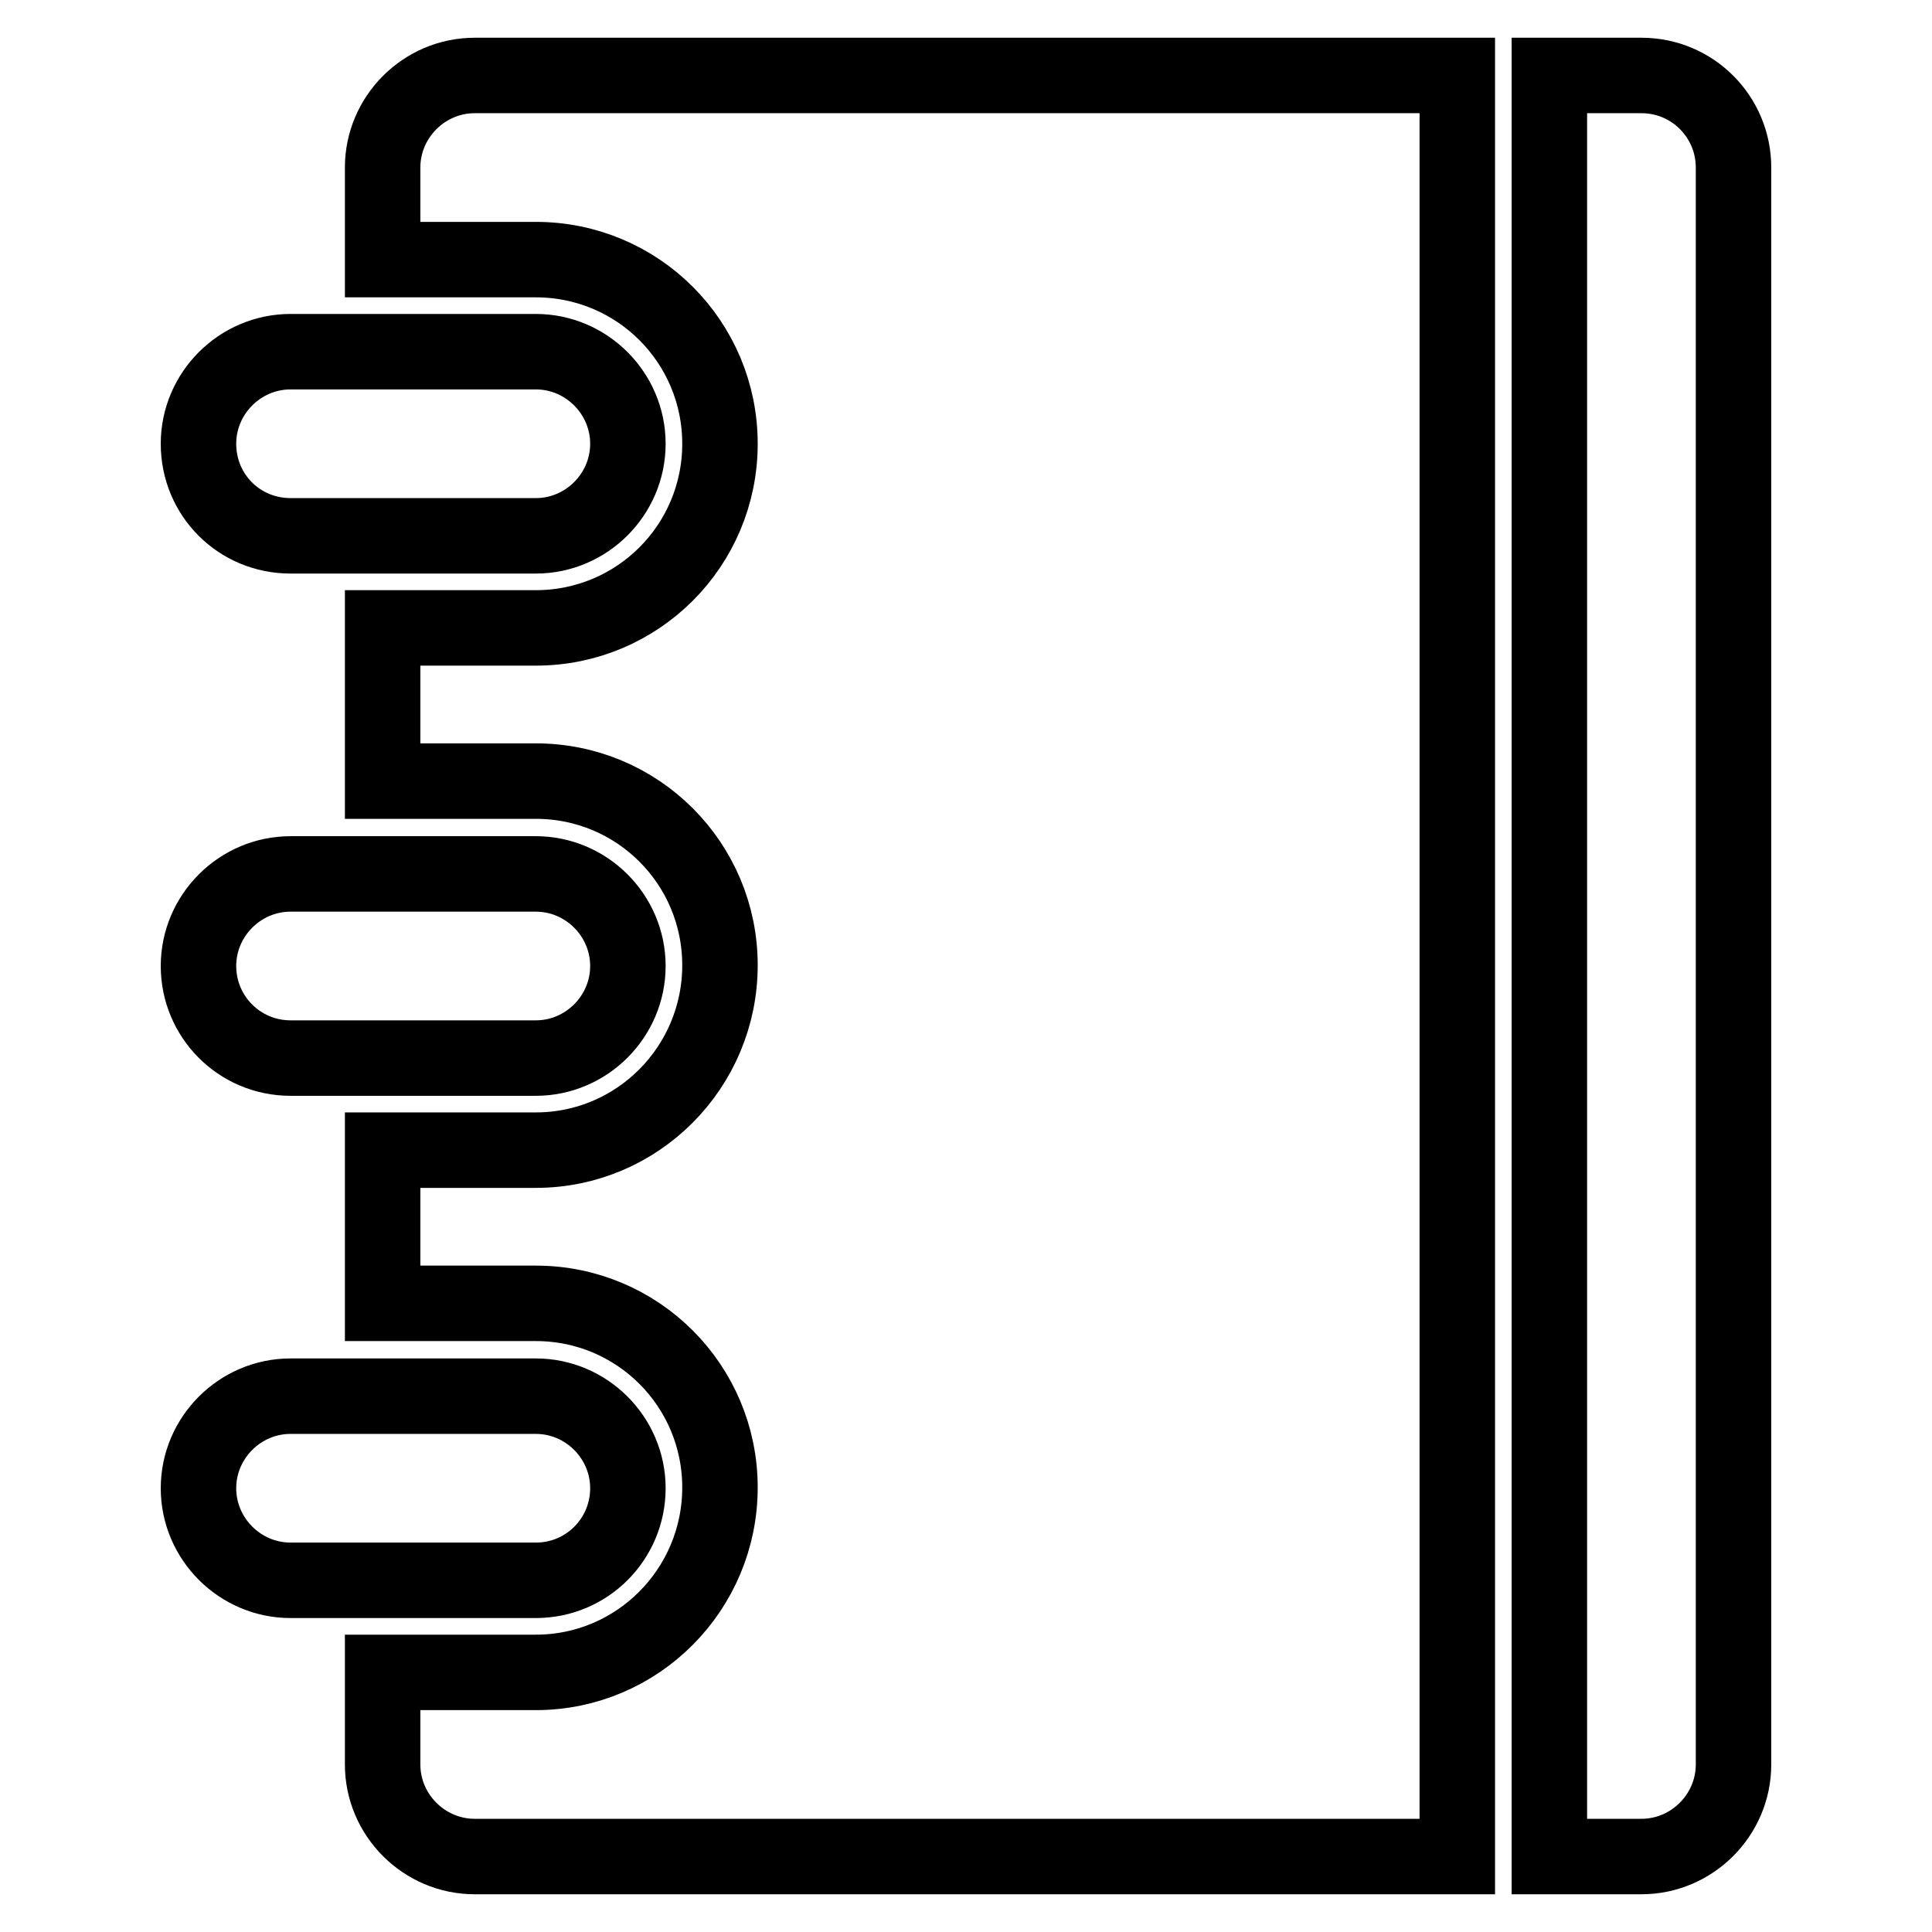
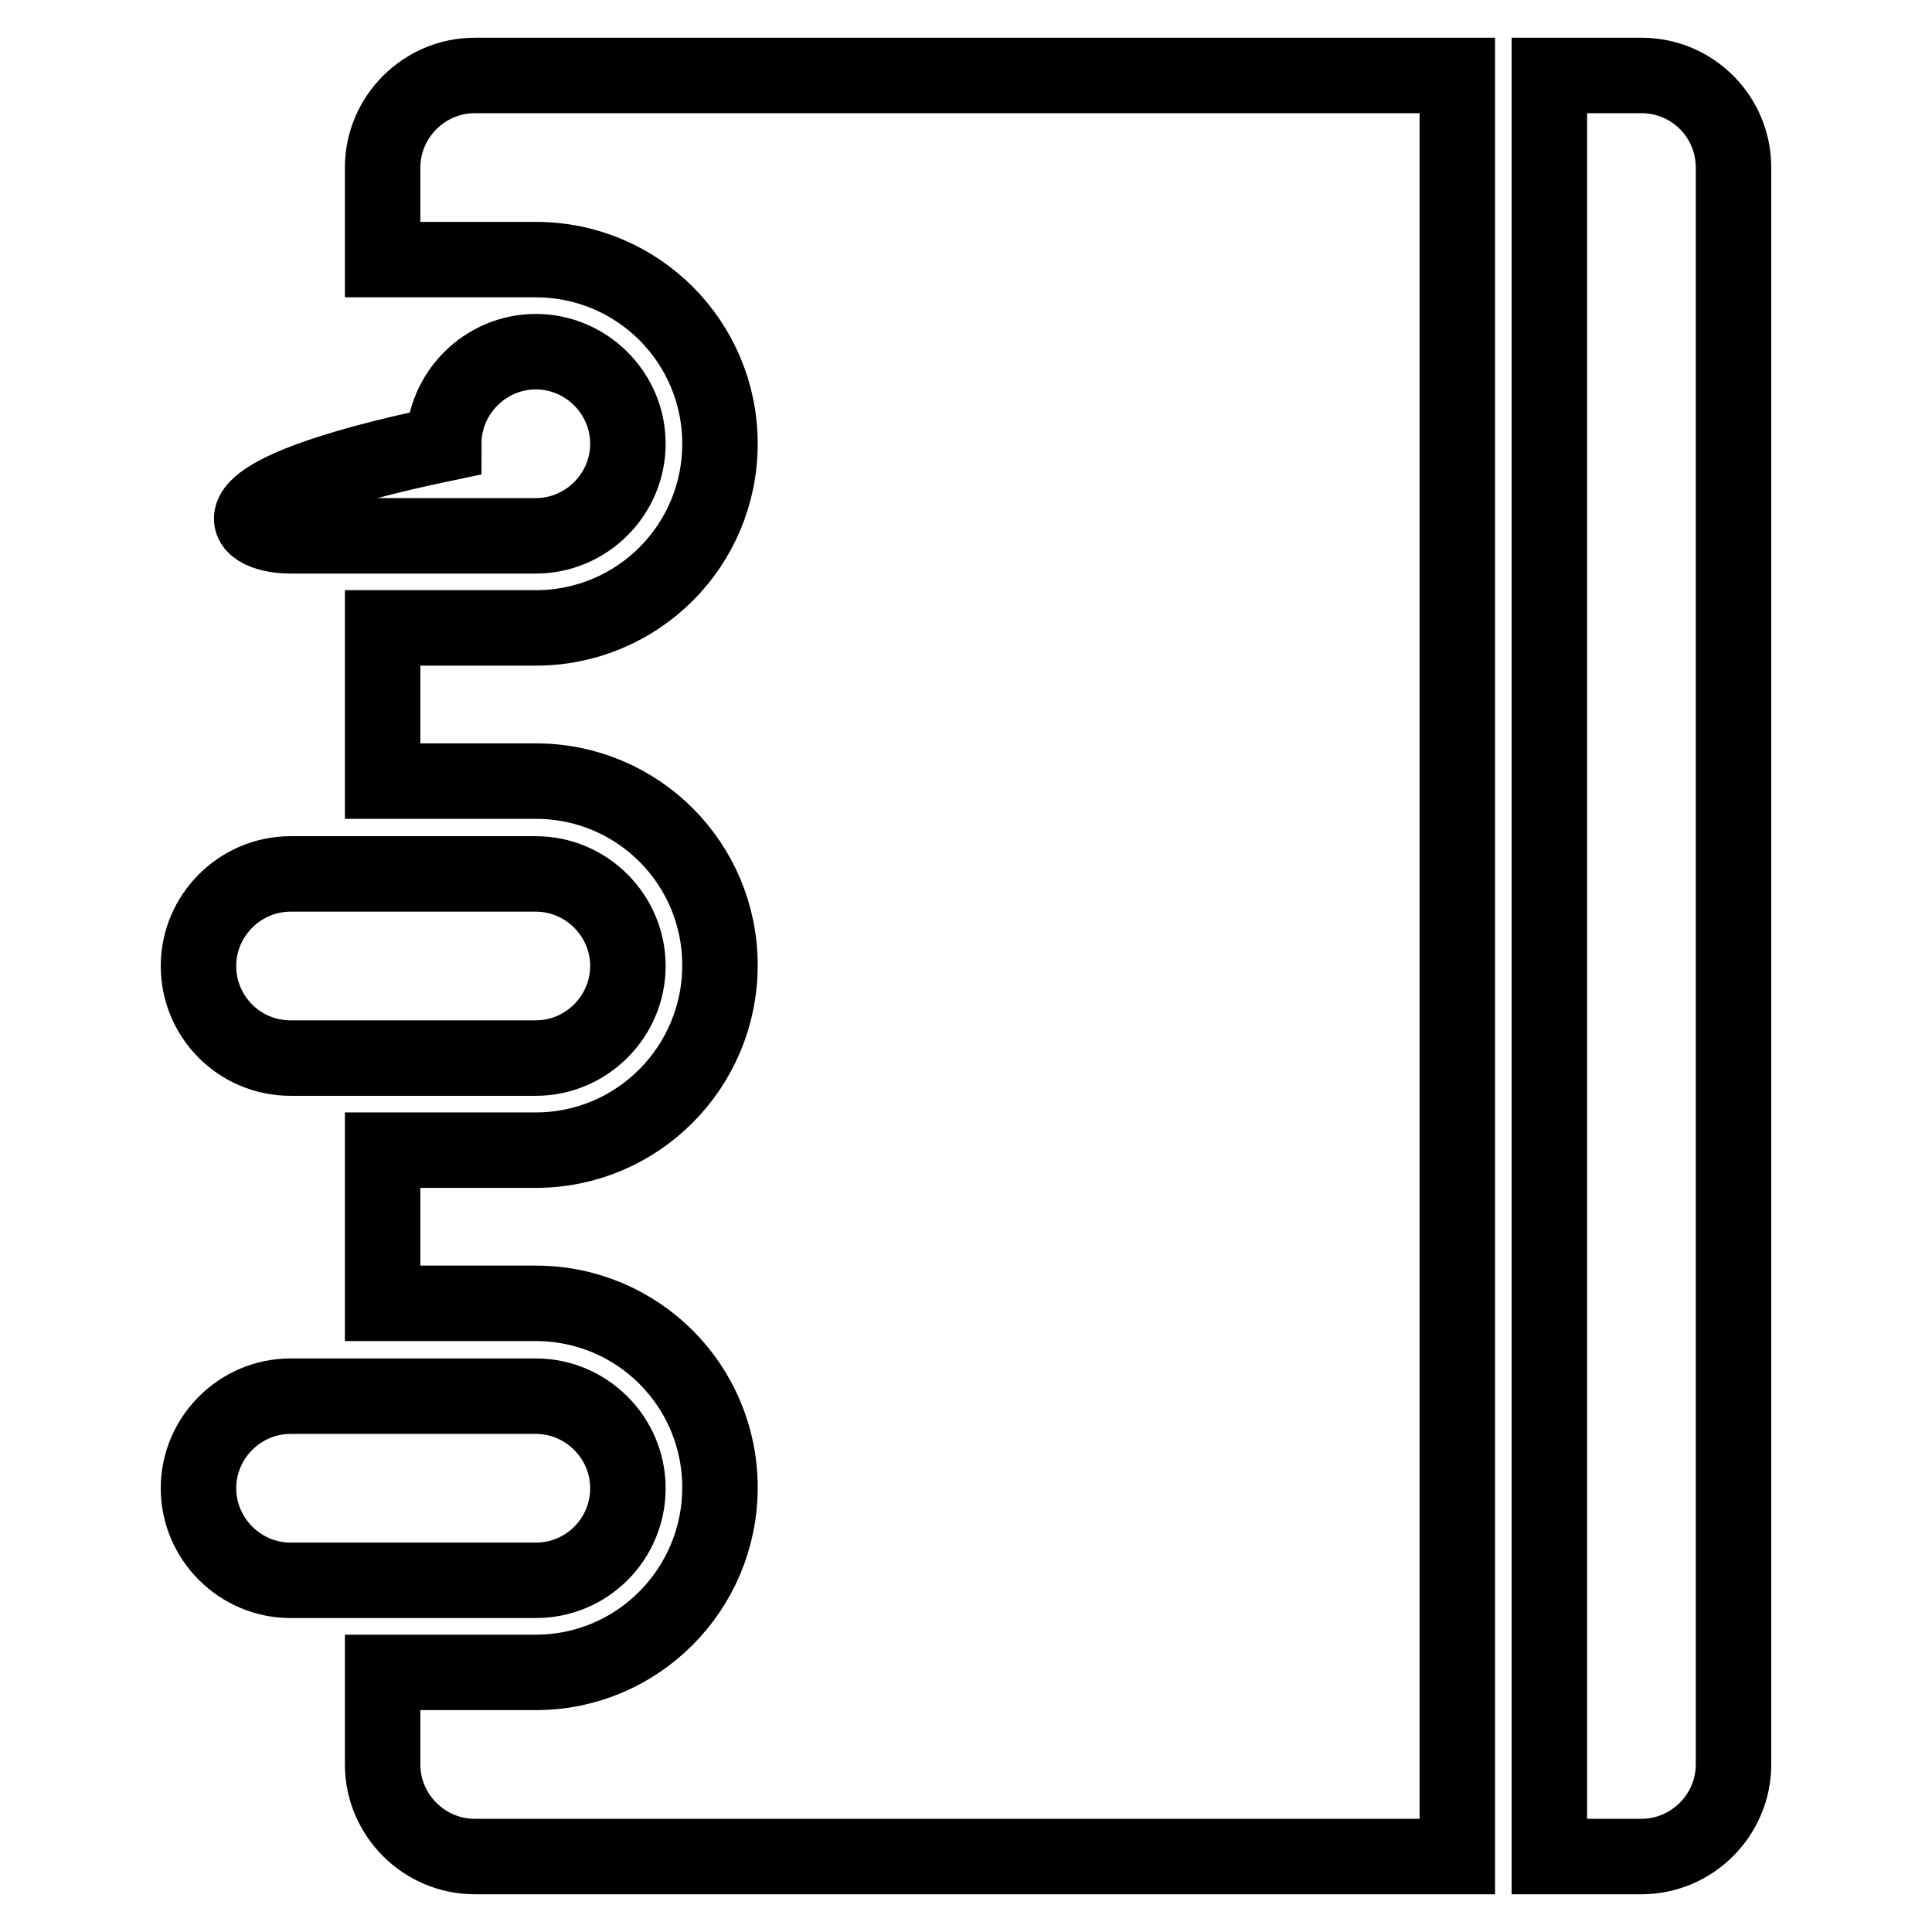
<svg xmlns="http://www.w3.org/2000/svg" version="1.1" x="0px" y="0px" viewBox="0 0 256 256" enable-background="new 0 0 256 256" xml:space="preserve">
  <g>
-     <path stroke-width="10" fill-opacity="0" stroke="#000000" d="M38.5,71H71c6.7,0,12.2-5.5,12.2-12.2c0-6.7-5.5-12.2-12.2-12.2H38.5c-6.7,0-12.2,5.5-12.2,12.2 C26.3,65.6,31.7,71,38.5,71z M38.5,140.2H71c6.7,0,12.2-5.5,12.2-12.2s-5.5-12.2-12.2-12.2H38.5c-6.7,0-12.2,5.5-12.2,12.2 S31.7,140.2,38.5,140.2z M217.5,10h-12.2v236h12.2c6.7,0,12.2-5.5,12.2-12.2l0,0V22.2C229.7,15.5,224.3,10,217.5,10z M50.7,22.2 v12.2H71c13.5,0,24.4,10.9,24.4,24.4c0,13.5-10.9,24.4-24.4,24.4H50.7v20.3H71c13.5,0,24.4,10.9,24.4,24.4S84.5,152.4,71,152.4 H50.7v20.3H71c13.5,0,24.4,10.9,24.4,24.4S84.5,221.6,71,221.6H50.7v12.2c0,6.7,5.5,12.2,12.2,12.2l0,0h130.2V10H62.9 C56.2,10,50.7,15.5,50.7,22.2z M83.2,197.2c0-6.7-5.5-12.2-12.2-12.2H38.5c-6.7,0-12.2,5.5-12.2,12.2c0,6.7,5.5,12.2,12.2,12.2H71 C77.8,209.4,83.2,203.9,83.2,197.2z" />
+     <path stroke-width="10" fill-opacity="0" stroke="#000000" d="M38.5,71H71c6.7,0,12.2-5.5,12.2-12.2c0-6.7-5.5-12.2-12.2-12.2c-6.7,0-12.2,5.5-12.2,12.2 C26.3,65.6,31.7,71,38.5,71z M38.5,140.2H71c6.7,0,12.2-5.5,12.2-12.2s-5.5-12.2-12.2-12.2H38.5c-6.7,0-12.2,5.5-12.2,12.2 S31.7,140.2,38.5,140.2z M217.5,10h-12.2v236h12.2c6.7,0,12.2-5.5,12.2-12.2l0,0V22.2C229.7,15.5,224.3,10,217.5,10z M50.7,22.2 v12.2H71c13.5,0,24.4,10.9,24.4,24.4c0,13.5-10.9,24.4-24.4,24.4H50.7v20.3H71c13.5,0,24.4,10.9,24.4,24.4S84.5,152.4,71,152.4 H50.7v20.3H71c13.5,0,24.4,10.9,24.4,24.4S84.5,221.6,71,221.6H50.7v12.2c0,6.7,5.5,12.2,12.2,12.2l0,0h130.2V10H62.9 C56.2,10,50.7,15.5,50.7,22.2z M83.2,197.2c0-6.7-5.5-12.2-12.2-12.2H38.5c-6.7,0-12.2,5.5-12.2,12.2c0,6.7,5.5,12.2,12.2,12.2H71 C77.8,209.4,83.2,203.9,83.2,197.2z" />
  </g>
</svg>